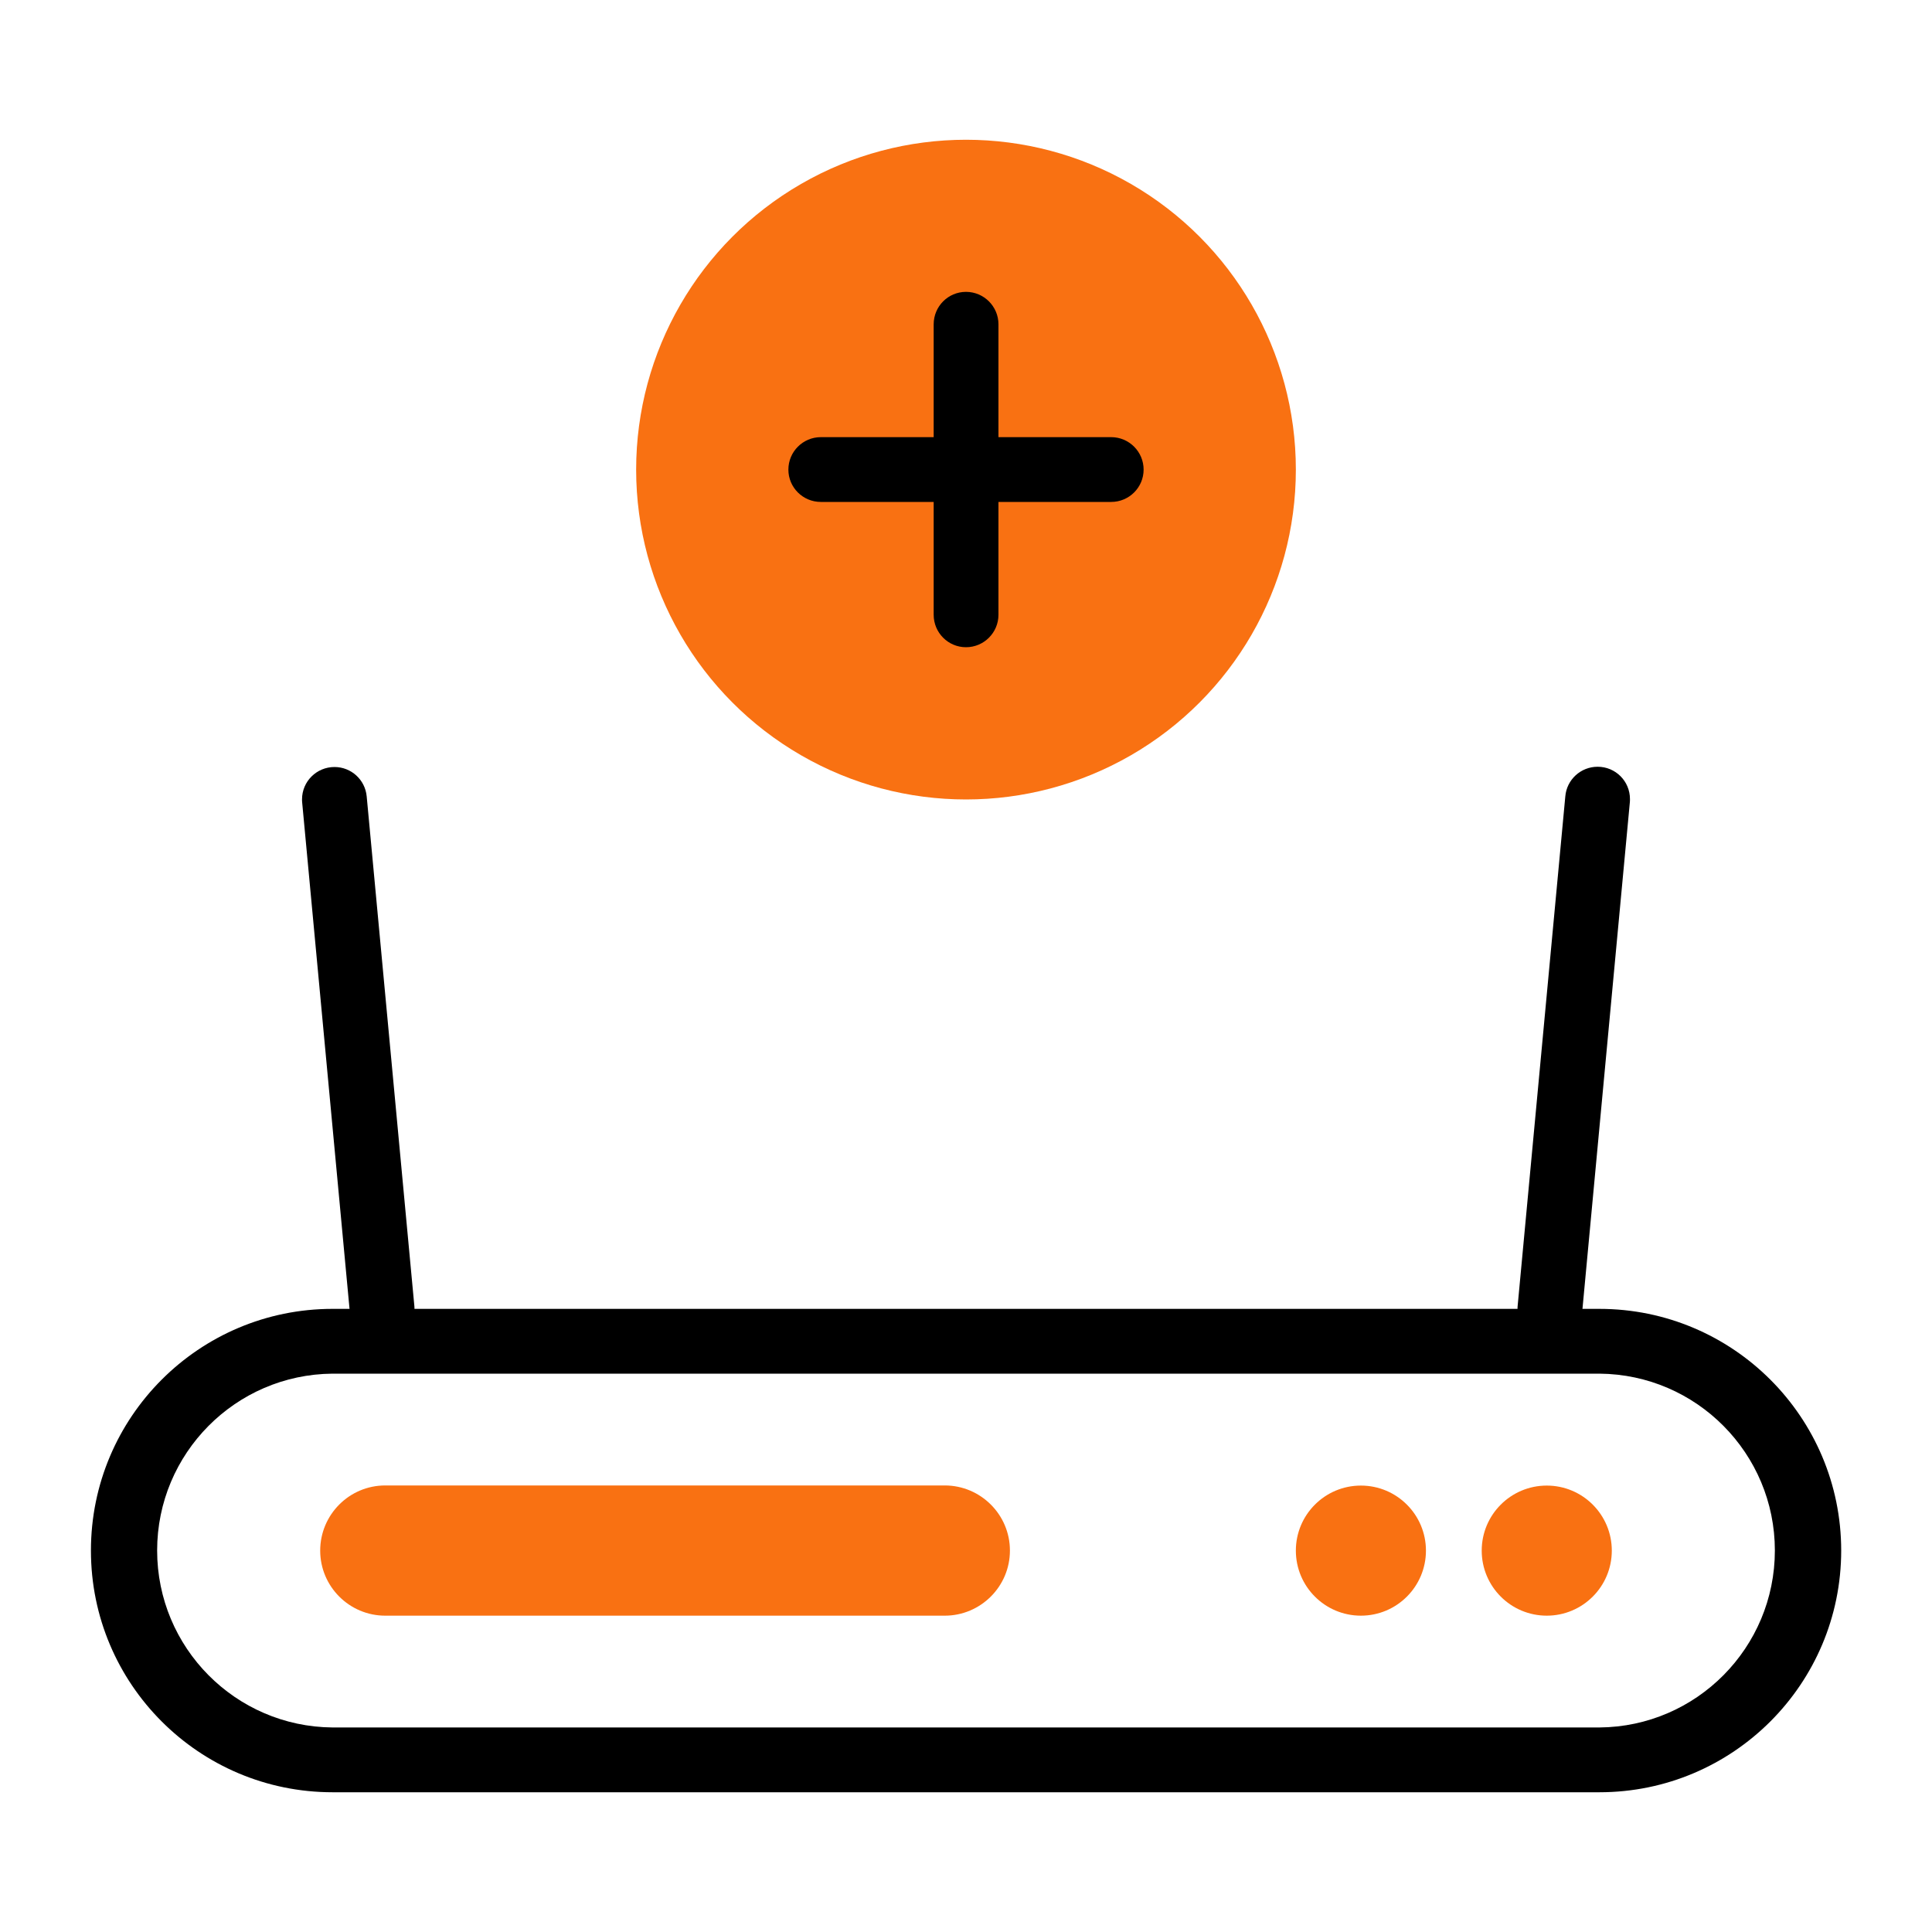
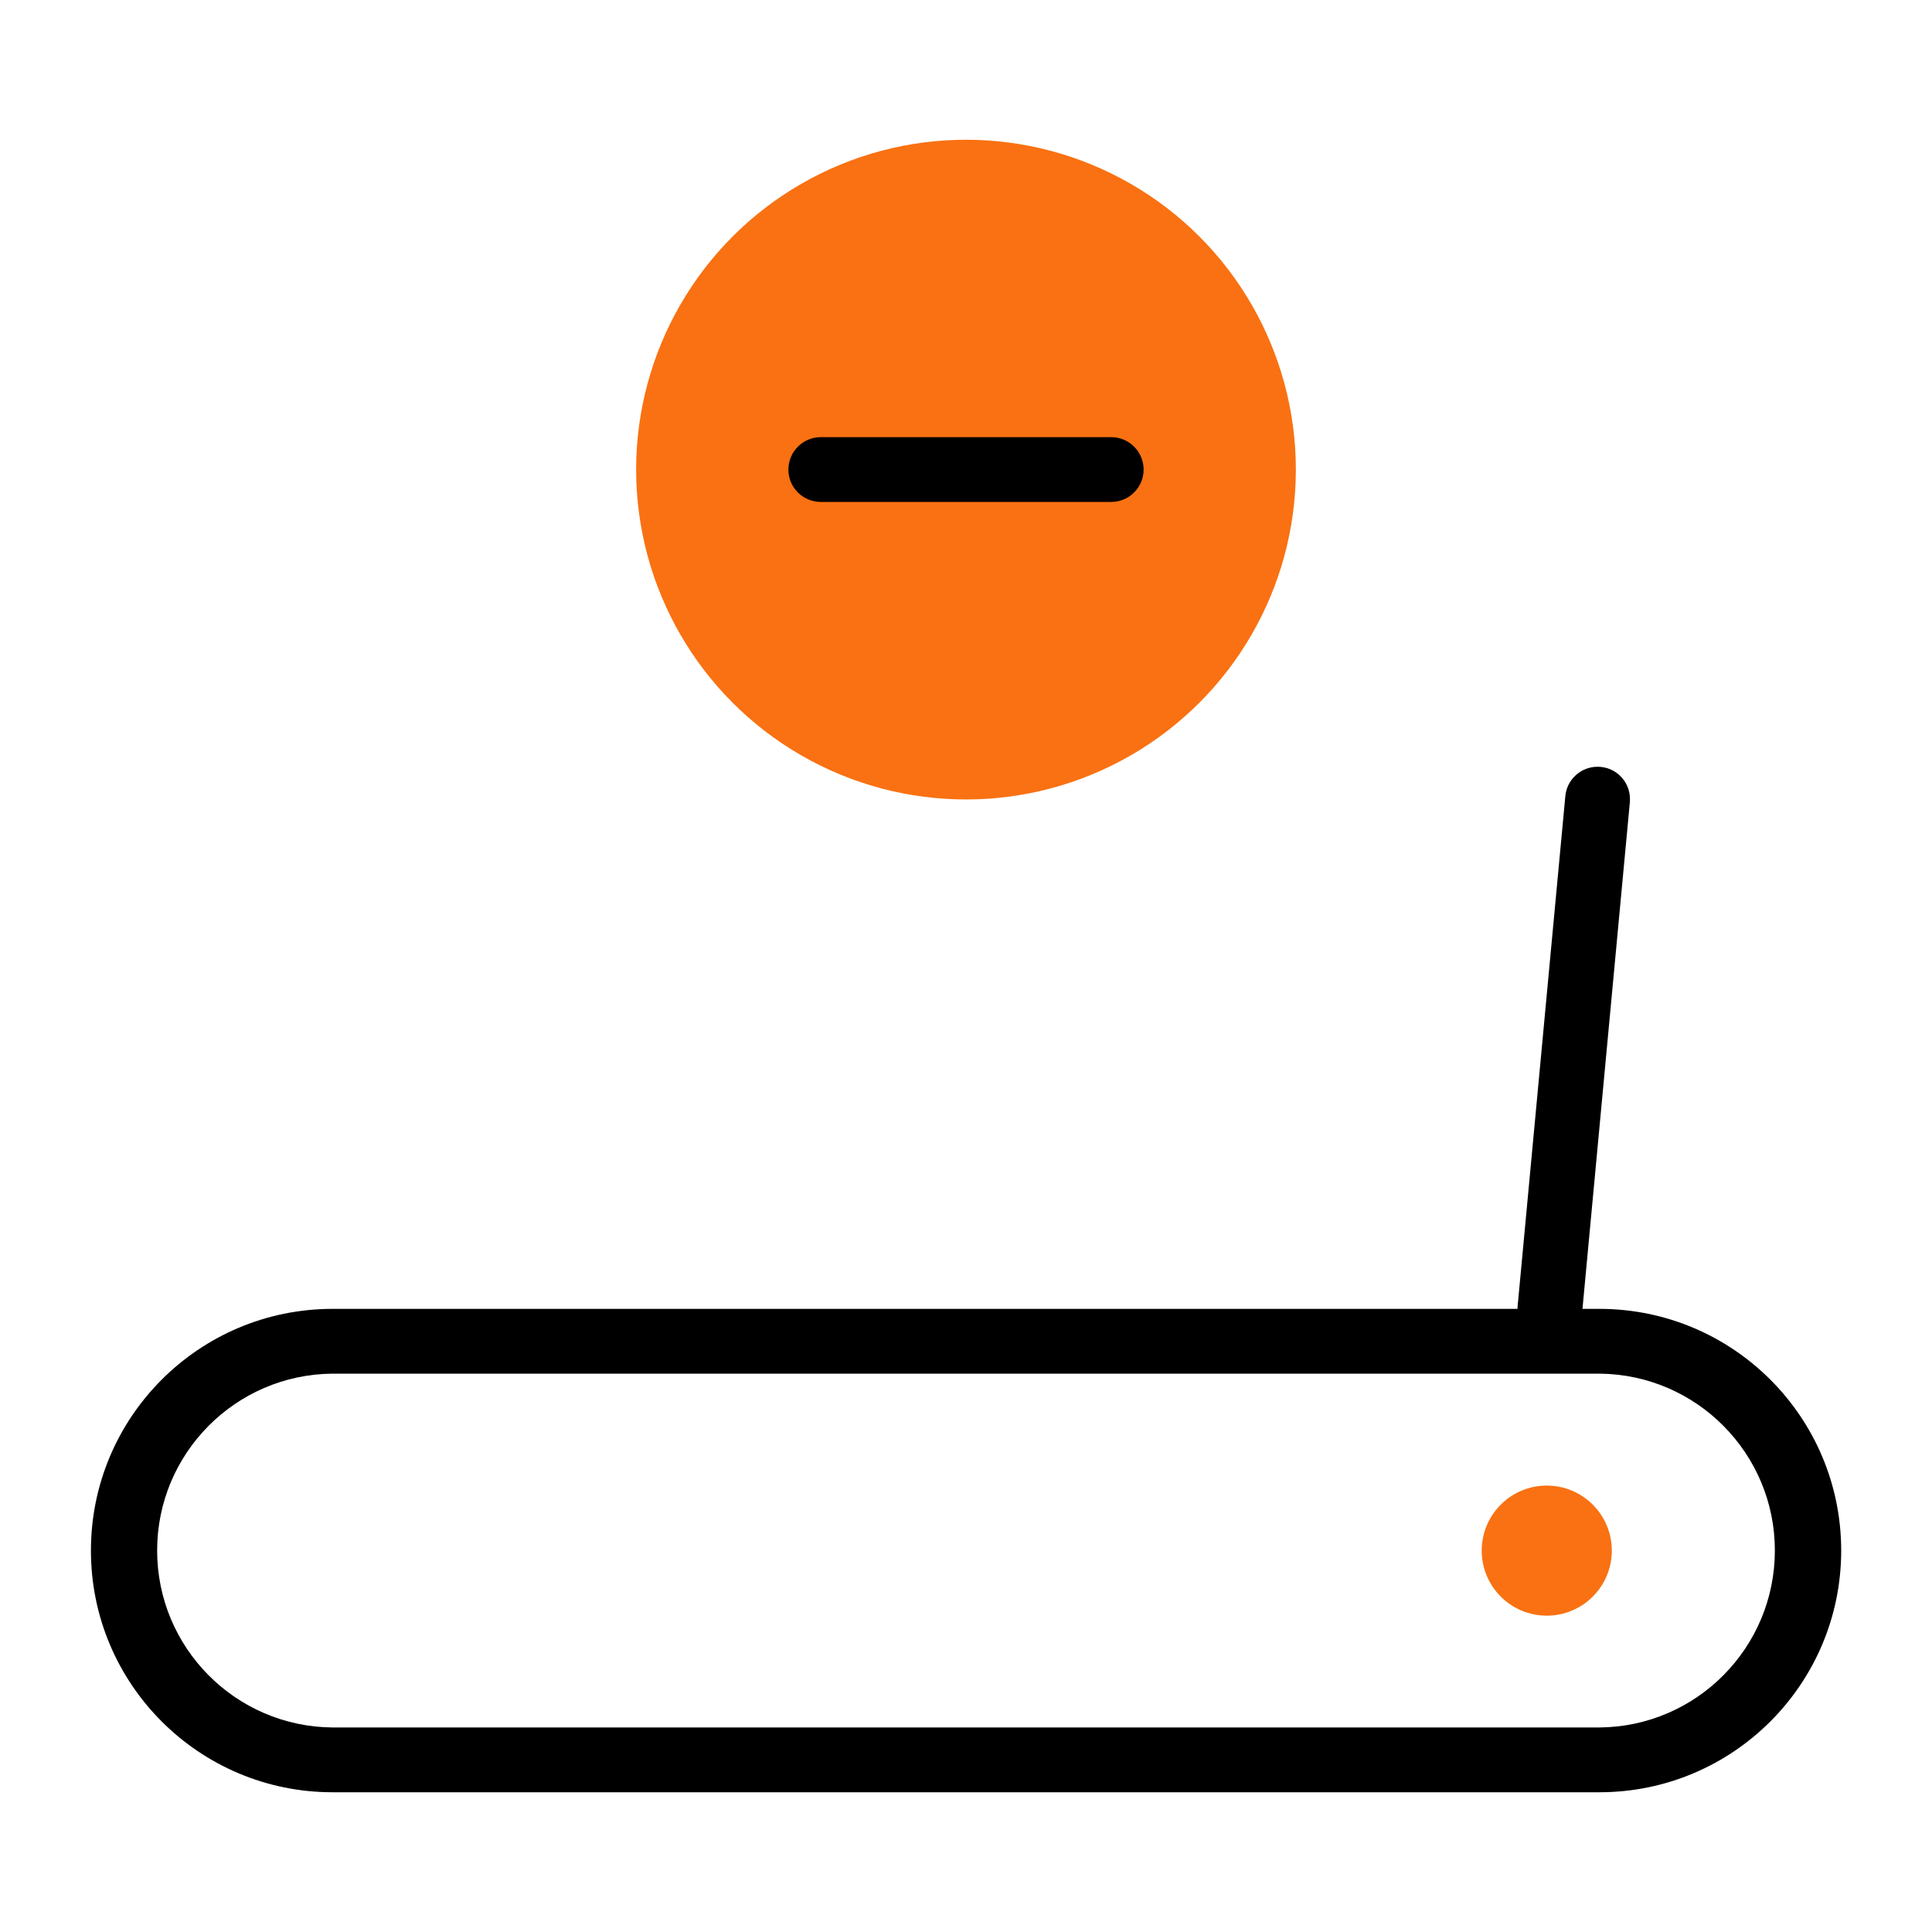
<svg xmlns="http://www.w3.org/2000/svg" xml:space="preserve" width="150px" height="150px" style="shape-rendering:geometricPrecision; text-rendering:geometricPrecision; image-rendering:optimizeQuality; fill-rule:evenodd; clip-rule:evenodd" viewBox="0 0 150 150">
  <defs>
    <style type="text/css">       .fil0 {fill:black;fill-rule:nonzero}    .fil1 {fill:#F97112;fill-rule:nonzero}     </style>
  </defs>
  <g id="Layer_x0020_1">
    <g id="_105553678951520">
      <g>
        <path id="Path_44624" class="fil0" d="M124.18 106.65c7.54,0.06 13.62,6.2 13.62,13.73 0,7.54 -6.08,13.68 -13.62,13.74l-98.36 0c-7.54,-0.06 -13.62,-6.2 -13.62,-13.74 0,-7.53 6.08,-13.67 13.62,-13.73l98.36 0 0 0zm0 -5.03l-98.36 0c-10.36,0 -18.76,8.4 -18.76,18.76l0 0.01c0,10.36 8.4,18.76 18.76,18.76l98.36 0c10.36,0 18.77,-8.4 18.77,-18.77l0 0.01c0,-10.37 -8.41,-18.77 -18.77,-18.77l0 0z" data-name="Group 19844" />
      </g>
-       <path class="fil1" d="M29.91 115.33l43.44 0c2.79,0 5.06,2.27 5.06,5.05l0 0.01c0,2.78 -2.27,5.05 -5.06,5.05l-43.44 0c-2.79,0 -5.05,-2.27 -5.05,-5.05l0 0c0,-2.79 2.26,-5.06 5.05,-5.06z" data-name="Group 19849" />
-       <circle id="Ellipse_1894" class="fil1" cx="105.66" cy="120.39" r="5.05" data-name="Group 19847" />
      <circle id="Ellipse_1895" class="fil1" cx="120.09" cy="120.39" r="5.05" data-name="Group 19848" />
-       <path id="Path_44625" class="fil0" d="M29.66 104.14c-1.29,0 -2.38,-0.99 -2.5,-2.28l-3.7 -39.56c-0.01,-0.08 -0.01,-0.16 -0.01,-0.24 0,-1.39 1.13,-2.51 2.52,-2.51 1.3,0 2.38,0.99 2.5,2.28l3.7 39.56c0.01,0.08 0.01,0.15 0.01,0.23 0,1.3 -0.99,2.39 -2.28,2.51 -0.08,0 -0.16,0.01 -0.24,0.01z" data-name="Path 44625" />
      <path id="Path_44626" class="fil0" d="M120.33 104.14c-0.07,0 -0.15,0 -0.23,-0.01 -1.29,-0.12 -2.28,-1.21 -2.28,-2.51 0,-0.08 0,-0.15 0.01,-0.23l3.7 -39.56c0.11,-1.3 1.2,-2.3 2.51,-2.3 1.39,0 2.51,1.12 2.51,2.51 0,0.09 0,0.17 -0.01,0.26l-3.7 39.56c-0.12,1.29 -1.21,2.28 -2.51,2.28l0 0z" data-name="Path 44626" />
      <circle id="Ellipse_1896" class="fil1" cx="75" cy="36.46" r="25.61" data-name="Group 19853" />
      <path id="Path_44628" class="fil0" d="M86.27 38.97l-22.54 0c-1.39,0 -2.52,-1.12 -2.52,-2.51 0,-1.39 1.13,-2.52 2.52,-2.52l22.54 0c1.39,0 2.52,1.13 2.52,2.52 0,1.39 -1.13,2.51 -2.52,2.51l0 0z" data-name="Path 44628" />
-       <path id="Path_44629" class="fil0" d="M75 50.25c0,0 0,0 0,0 -1.39,0 -2.51,-1.13 -2.51,-2.52 0,0 0,0 0,0l0 -22.55c0,-1.39 1.12,-2.52 2.51,-2.52 1.39,0 2.52,1.13 2.52,2.52l0 22.55c0,0 0,0 0,0 0,1.39 -1.13,2.52 -2.52,2.52 0,0 0,0 0,0l0 0z" data-name="Path 44629" />
    </g>
  </g>
</svg>